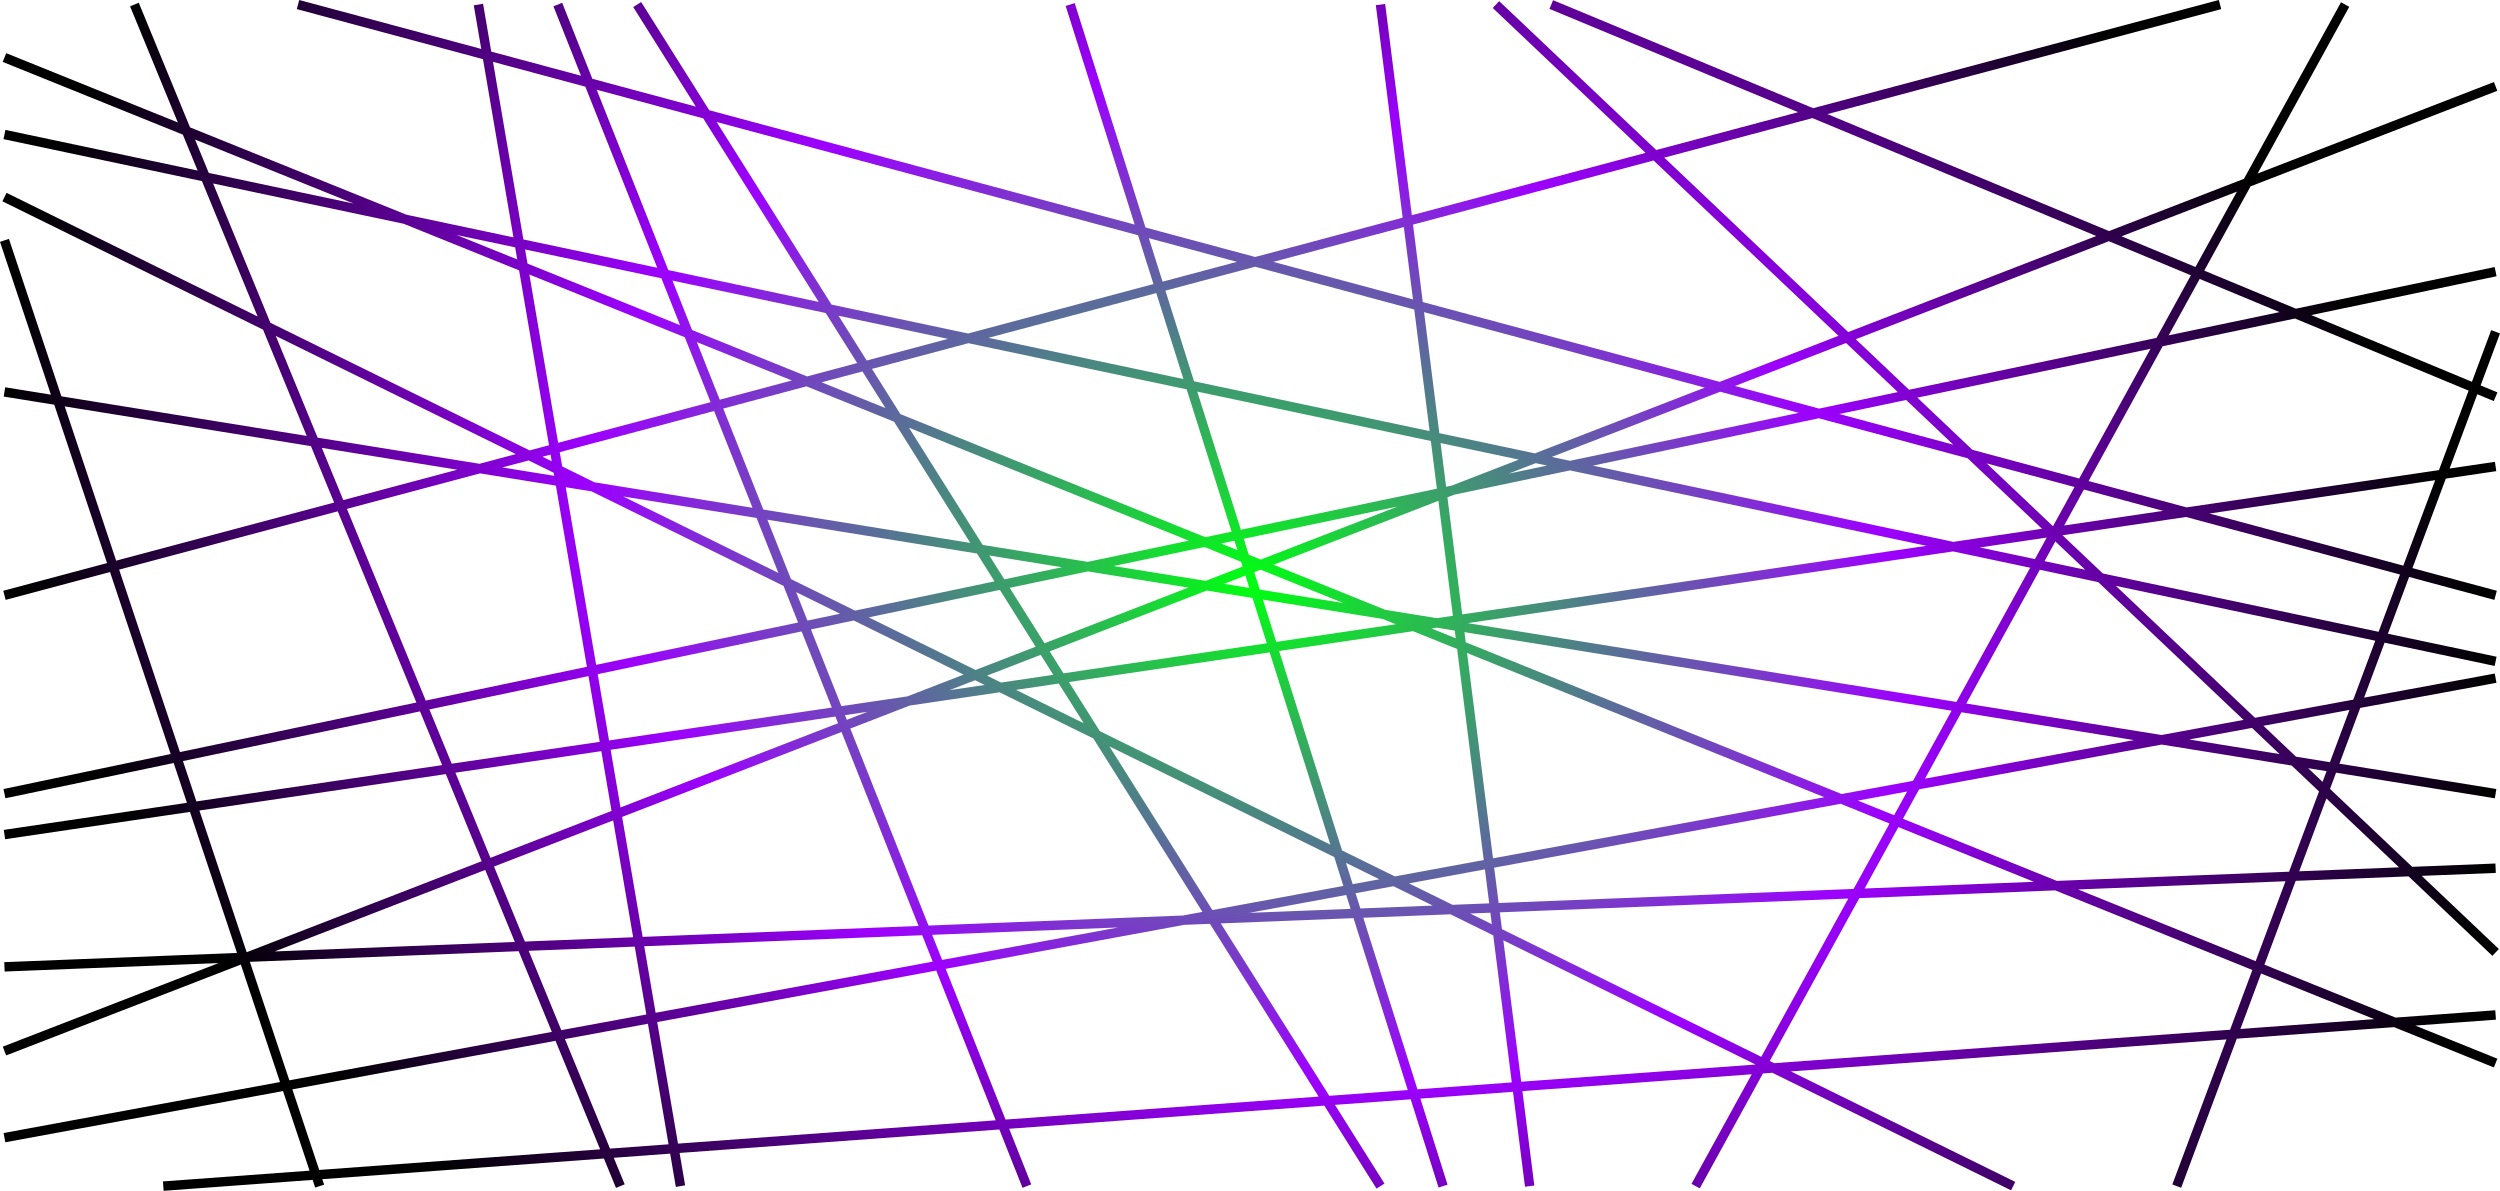
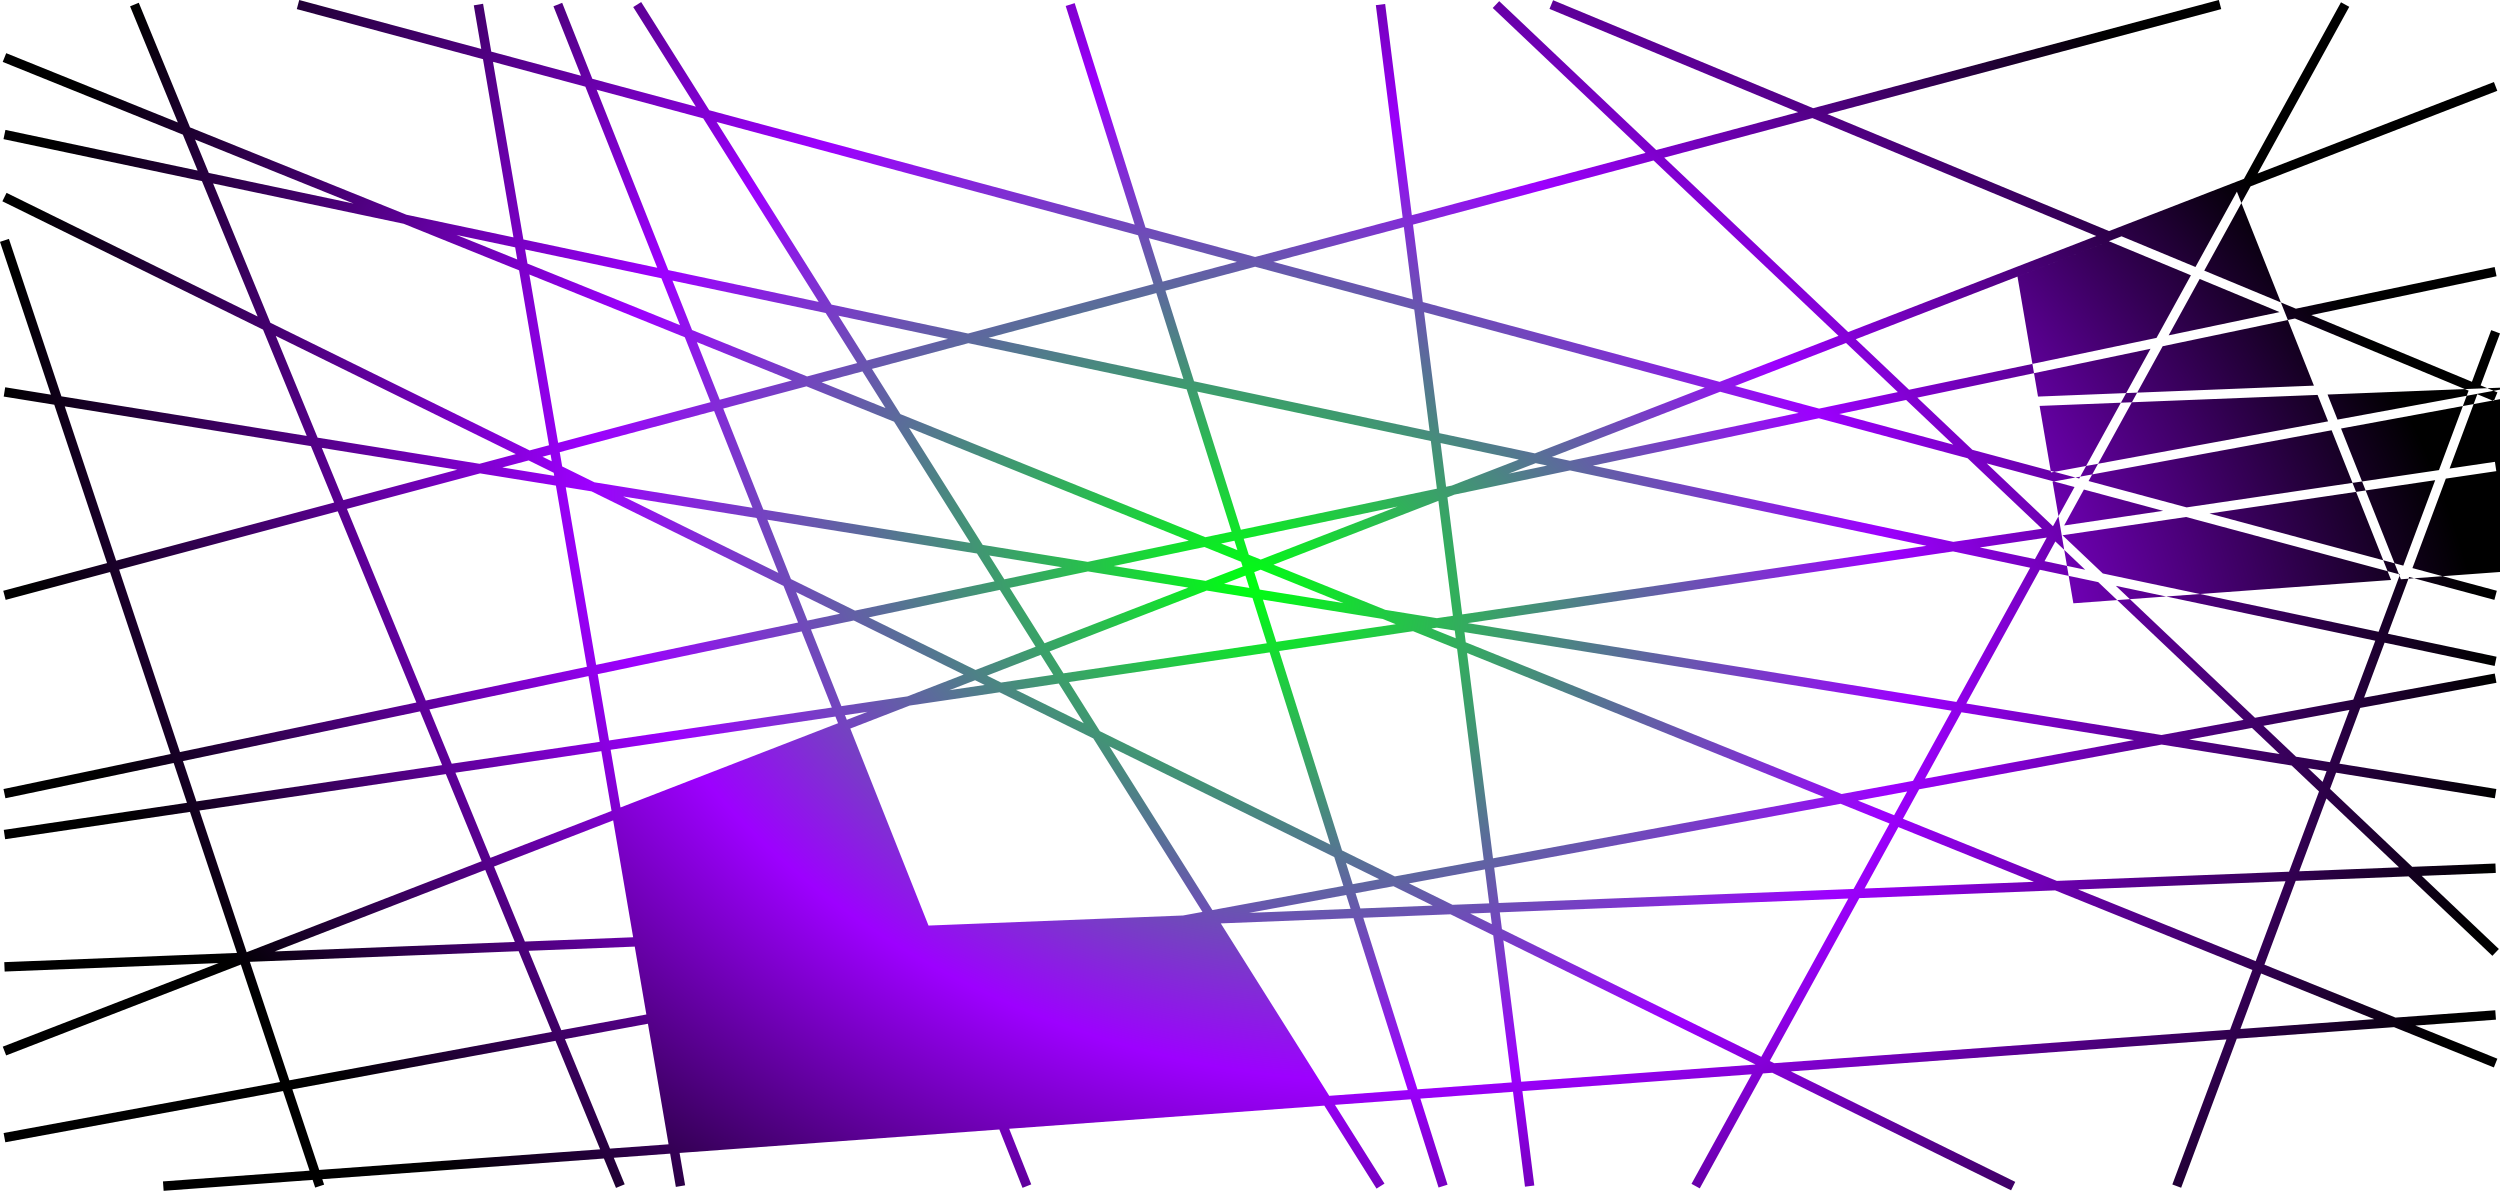
<svg xmlns="http://www.w3.org/2000/svg" width="353.253" height="168.261" fill-rule="evenodd" clip-rule="evenodd" image-rendering="optimizeQuality" shape-rendering="geometricPrecision" text-rendering="geometricPrecision" viewBox="0 0 9345.2 4451.29">
  <defs>
    <radialGradient id="a" cx="4672.6" cy="2181.13" r="4672.6" fx="4672.6" fy="2181.13" gradientTransform="matrix(.996 .168 -.031 .734 84 -205)" gradientUnits="userSpaceOnUse">
      <stop offset="0" stop-color="#0f1" />
      <stop offset=".529" stop-color="#9d00ff" />
      <stop offset="1" />
    </radialGradient>
  </defs>
-   <path fill="url(#a)" fill-rule="nonzero" d="m20.26 485.65 718.45 151.94-55.24-134.34L10.13 231.47l13.1-32.66 641.52 258.94L486.24 23.69l32.52-13.36 191.57 465.82 808.87 326.49 400.13 84.62-113.91-666.12-696-187.1 9.1-34.04 680.37 182.9-27.87-162.93 34.72-5.92 30.6 178.91 335.55 90.21-103.1-259.67 32.66-12.96 112.75 284.01 386.92 104.02-234.14-372.18 29.76-18.74L2651.13 412l1590.39 427.54-257.88-817.22 33.62-10.62 264.66 838.7 409.82 110.17 551.51-147.06-100.26-794.29 34.86-4.42 99.67 789.57 873.65-232.95-571.25-541.67 24.26-25.5 586.91 556.51 530.55-141.47-929.52-386.04 13.5-32.52 971.93 403.65L8294.2-.03l8.96 34.04-1472.2 392.56 1052.68 437.19 504.44-195.33L8750.83 8.52l30.88 16.96-342.56 623.17 883.29-342.02 12.68 32.8-922.29 357.13-173.19 315.05 342.56 142.27 743-155.69 7.16 34.46-692.62 145.13 600.5 249.4 72.07-193.08 32.94 12.26-72.53 194.31 62.81 26.09-13.5 32.52-61.63-25.6-103.66 277.72 169.49-25.04 5.1 34.86-188.65 27.88-124.83 334.45 315.49 84.81-9.1 34.04-318.76-85.69-79.26 212.33 406.14 85.89-7.16 34.46-411.42-87.01-76.71 205.52 488.54-90.11 6.34 34.6-509.22 93.92-77.8 208.46 586.61 94.6-5.52 34.72-593.63-95.73-22.64 60.64 307.16 291.24 311.18-12.32 1.38 35.14-276.93 10.97 288.37 273.43-24.26 25.5-313.21-296.99-421.96 16.71-116.95 313.35 490 197.78 373.01-27.37 2.48 35.14-301.45 22.12 306.76 123.82-13.1 32.66-373.21-150.64-587.75 43.12-207.97 557.21-32.94-12.26 202.34-542.13-1628.33 119.48 838.78 412.99-15.58 31.56-892.53-439.46-35.06 2.58-236.15 429.58-30.88-16.96 225.13-409.55-857.26 62.9 44.54 352.92-34.86 4.42-44.78-354.76-346.26 25.41 101.57 321.84-33.62 10.62-104.08-329.8-283.2 20.78 185.17 294.35-29.76 18.74-195.13-310.17-1178.03 86.44 82.53 207.88-32.66 12.96-86.61-218.14-1195.27 87.71 20.7 120.99-34.72 5.92-21.27-124.33-210.72 15.47 40.8 99.23-32.52 13.36-45.18-109.87-1052.71 77.24 6.81 20.45-33.36 11.02-9.6-28.81-556.96 40.86-2.48-35.14 547.95-40.2-99.17-297.53L19.83 4269.92l-6.34-34.6 1033.22-190.56-146.37-439.18L23 3945.3l-12.68-32.8 806.84-312.43-799.81 31.67-1.38-35.14 869.9-34.44-175.71-527.22L19.2 3137.03l-5.1-34.86L698.85 3001l-49.61-148.85-629 131.8-7.16-34.46 624.96-130.95-226.7-680.19L21.13 2242.4l-8.96-34.04 388.02-103.47-197.3-592.02-188.99-30.48 5.52-34.72 170.94 27.57L-.01 904.04l33.36-11.02 196.14 588.53 917.12 147.9-163.37-397.26L8.87 752.45l15.58-31.56 938.56 462.12L754.9 676.98 13.08 520.1l7.16-34.46zm760.09 160.74 541.41 114.49-592.71-239.24 51.3 124.74zM1956.4 895.1l500.43 105.83-268.74-676.91-345.22-92.81L1956.4 895.1zm541.7 114.55 562.25 118.9-431.62-686.09-398.32-107.09 267.68 674.27zm610.18 129.04 510.56 107.97 692.86-184.74-57.6-182.51-1575.35-423.5 429.54 682.79zm586.74 124.08 728.68 154.09-101.41-321.36-627.27 167.27zm768.29 162.47 880.66 186.24-57.37-454.51-594.97-159.95-335.24 89.39 106.93 338.82zm917.04 193.93 357.3 75.56 634.87-245.84-1049.27-282.07 57.09 452.35zm420.28 88.88 68.14 14.41 854.95-179.15-293.73-78.97-629.36 243.71zm153.54 32.48 1347.45 284.95 331.37-48.96-277.85-263.46-556.25-149.53-844.71 177.01zm1446.57 305.91 205.88 43.54 44.25-80.5-250.14 36.95zm241.9 51.16 151.93 32.13-111.48-105.71-40.44 73.58zm217.75 46.04 1031.02 218.04 79.93-214.15-799.71-214.98-461.9 68.24 150.66 142.85zm1018.58 251.38-969.76-205.08 520.09 493.15 367.44-67.77 82.23-220.3zm-1035.58-219-218.47-46.2-274.85 500.01 729.87 117.69 306.55-56.53-543.1-514.97zm-254.48-53.81-288.3-60.97-1814.27 268.04 1826.8 294.59 275.77-501.66zm-387.44-81.94-1332.75-281.84-431.93 90.51-26.17 10.14 55.23 437.62 1735.61-256.42zm-1418.15-299.9-42.78-9.05-101.39 39.25 144.17-30.21zM5677.55 1718 5385 1656.13l20.62 163.38 21.32-4.46 250.62-97.05zm-328.93-69.56-873.17-184.65 162.99 516.48 732.69-153.53-22.51-178.3zm-912.77-193.03-816.08-172.58-360.38 96.1 106.36 169.05 1139.93 460.12 98.09-20.56-167.92-532.13zm-892.26-188.68-409.23-86.55 105.42 167.56 303.82-81.01zm-457.15-96.68-572.77-121.13 73.34 184.73 429.88 173.52 187.3-49.94-117.75-187.17zM2472.4 1040.2l-509.63-107.78 9.05 52.91 570.17 230.15-69.59-175.29zm-546.71-115.61-219.32-46.38 227.07 91.65-7.75-45.26zm-416.77-88.14L796.53 685.79l214.14 520.7 969.19 477.2 72.36-19.3-111.8-653.79-431.49-174.16zM6775.01 441.5l-553.97 147.71 687.68 652.06 927.37-359.1L6775.02 441.5zm-593.9 158.36-899.18 239.77 36.53 289.44 1109.64 298.31 444.29-172.04-691.29-655.48zm-933.44 248.9-487.93 130.11 522.08 140.35-34.15-270.46zm-2023.86 539.66-152.58 40.69 238.82 96.4-86.24-137.09zm-209.19 55.78-311.09 82.96 149.88 377.55 773.68 124.76-285.05-453.11-327.43-132.16zm-345.27 92.07-576.99 153.86 9.14 53.45 120.39 59.28 591.14 95.33-143.68-361.92zm-611.17 162.97-30.34 8.09 34.64 17.05-4.3-25.14zm-82.01 21.87-98.47 26.26 194.06 31.3-1.96-11.45-93.64-46.1zm-181.68 48.44-497.68 132.7 294.66 716.5 602.38-126.22-115.82-677.26-283.53-45.72zm-531.94 141.84-817.2 217.9 227.3 682 883.82-185.19-293.92-714.7zM434.2 2095.83l814.85-217.27-86.77-210.96-920.26-148.41 192.18 576.64zm849.09-226.41 426.07-113.6-506.37-81.66 80.3 195.26zm509.27-135.79 135.6-36.16-897.28-441.8 156.42 380.35 605.26 97.61zm293.82-78.34 569.87-151.96-96.34-242.66-581.14-234.57 107.61 629.18zm604.06-161.08 269.82-71.95-355.33-143.42 85.51 215.37zm1655.31-441.38 277.82-74.08-329.12-88.48 51.3 162.56zm2139.82 390 314.39 84.52 294.26-61.66-193.59-183.57-415.05 160.72zm389.56 104.72 426.28 114.6-176.14-167.02-250.15 52.41zm497.67 133.79 399.42 107.38 266.6-485-871.65 182.64 205.63 194.98zm434.43 116.79 366.46 98.51 943.28-139.36 110.88-297.08-649.19-269.61-494.41 103.6-277.02 503.95zm451.94 121.49 724.52 194.76 119.22-319.43-843.74 124.66zm-173.06-10.05-296.35-79.67-73.86 134.37 370.21-54.7zm-331.37-89.08-328.25-88.25 247.67 234.84 80.58-146.59zm-5526.41 664.8 754.98-158.2-54.34-136.86-718.02-353.53-96.19-15.52 113.57 664.11zm789.87-165.51 121.97-25.56-164.23-80.86 42.25 106.42zm177.86-37.26 521.49-109.28-65.53-104.16-783.5-126.35 88.09 221.87 239.46 117.91zm558.19-116.96 215.69-45.2-271.69-43.81 56 89.02zm311.71-65.32 377.83-79.17-1046.07-422.23 275.6 438.08 392.64 63.32zm3070.16-643.33 925.04-193.84 128.63-233.99-306.73-127.38-946.12 366.36 199.17 188.85zm970.48-203.36 414.53-86.86-298.61-124.02-115.92 210.88zm-2882.03 639.87L4649.07 2014l18.8 59.57 44.77 18.07 511.93-198.22zm-610.17 127.85-50.1 10.5 61.21 24.71-11.11-35.21zm-111.98 23.47-339.49 71.14 343.91 55.46 138.05-53.46-5.66-17.92-136.81-55.22zM4066.9 2136l-292.67 61.33 130.36 207.21 537.33-208.06L4066.9 2136zm-329.37 69.02-490.23 102.73 399.41 196.66 224.49-86.93-133.66-212.46zm-546.13 114.43-160.02 33.54 113.77 286.59 246.52-36.43 210.43-81.48-410.7-202.22zm-194.91 40.84-762.22 159.72 42.39 247.88 832.79-123.04-112.96-284.55zm-796.71 166.95-594.69 124.61 83.45 202.92 553.28-81.74-42.04-245.8zm-629.68 131.94-886.23 185.7 50.28 150.9 918.56-135.71-82.62-200.89zm7126.85 223.46-68.94-11.12 53.98 51.19 14.96-40.07zm-130.57-21.06-485.99-78.37-906.56 167.21-60.57 110.19 575.28 232.21 868.15-34.38 111.93-299.91-102.25-96.96zm-589.45-95.06-644.85-103.99-136.37 248.08 781.22-144.09zm-681.78-109.94-1820.93-293.64 4.8 38.03 1405.03 567.12 266.92-49.23 144.18-262.28zm-1857.09-299.47-66.96-10.8-20.15 2.97 90.75 36.63-3.64-28.81zm-269.34-43.43-447.87-72.23 49.84 157.96 446.87-66.02-48.84-19.71zm-486.81-78.51-171.24-27.62-587 227.3 51.62 82.07 760.09-112.29-53.47-169.46zm-1853.78-298.94-498.71-80.43 580.19 285.68-81.48-205.25zm1747.45 246.19 94.49 15.24-14.58-46.17-79.91 30.94zm133.43 21.52 312.81 50.44-309.48-124.91-23.91 9.26 20.58 65.21zm469.35 75.69 192.73 31.09 59.99-8.87-54.23-429.69-616.54 238.74 418.04 168.74zm3005.02 484.59 337.75 54.46-103.09-97.75-234.67 43.28zm399.38 64.4 126.73 20.44 72.9-195.32-321.53 59.3 121.89 115.58zm-6880.41 59.73 130.89 318.26 452.75-175.31-38.22-223.54-545.42 80.59zm144.27 350.78 115.31 280.41 404.81-16.03-74.71-436.86-445.42 172.48zm129.55 315.04 121.99 296.63 317.95-58.64-43.38-253.69-396.56 15.7zm135.67 329.87 168.41 409.49 218.86-16.06-77.07-450.65-310.2 57.21zm131.5 412.2-166.84-405.68-983.68 181.43 100.42 301.31 1050.1-77.05zm-180.51-438.93-124.06-301.67L934 3595.41l147.6 442.87 981.24-180.98zm-138.31-336.29-110.7-269.19-786.96 304.73 897.67-35.54zm-124.07-301.72-133.94-325.67-921.05 136.08 176.56 529.74 878.44-340.15zm1748.67-639.41 131.71-19.47-35.87-17.65-95.85 37.11zm192.98-28.52 195.18-28.84-47.02-74.75-200.7 77.71 52.54 25.88zm1540.04-191.92-500.71 73.98 235.26 745.51 197.35 97.18 332.28-61.29-99.58-788.93-164.61-66.44zm-536.03 79.2-750.33 110.85 115.55 183.66 861.58 424.22-226.81-718.74zm-788.33 116.46-160.05 23.65 253.42 124.77-93.37-148.42zm-221.33 32.71-336.03 49.64-221.97 85.96 292.35 736.38 951.54-37.66 72.47-13.37-407.9-648.4-350.45-172.55zm-493.47 72.91-84.47 12.48 6.96 17.53 77.51-30.01zm-120.17 17.75-840.2 124.13 36.88 215.71 813.22-314.9-9.9-24.95zm5752.12 1131.16-422.77-170.65-77.39 207.35 500.16-36.7zm-455.38-183.8-737.23-297.57-732.13 28.99-334.71 608.9 16.42 8.08 1704.31-125.05 83.35-223.34zm-816.63-329.61-506.75-204.54-126.21 229.6 632.96-25.06zm-539.65-217.82-182.94-73.85-1294.98 238.85 16.67 132.04 1326.86-52.53 134.4-244.51zm-243.76-98.4-1335.47-539.04 96.88 767.48L6819.51 2980zm125.33 12.65 135.49 54.69 48.74-88.67-184.23 33.98zm823.08 332.22 663.93 267.98 111.48-298.69-775.41 30.71zm593.76-2608.51-431.12 166.94 276.28 114.74 154.84-281.68zM3145.67 2736.12l-820.15 317.58 76.69 448.42 1031.36-40.82-287.9-725.17zm-737.48 800.95 42.53 248.72 1035.82-191.05-39.22-98.8-1039.13 41.13zm48.46 283.38 77.72 454.45 1187.61-87.15-222.21-559.69-1043.12 192.39zm1027.88-326 37.23 93.79 657.62-121.29-694.85 27.51zm50.46 127.11 223.71 563.49 1170.42-85.89-406.28-645.82-96.55 3.82-891.3 164.4zM4147.07 2790l384.95 611.9 489.55-90.29-34.01-107.78L4147.07 2790zm416.3 661.74 405.46 644.51 293.55-21.54-202.79-642.62-496.22 19.65zm485.25-54.4-16.39-51.93-363 66.95 379.39-15.02zm-17.3-171.96 25.18 79.78 99.56-18.36-124.73-61.42zm35.85 113.57 17.96 56.93 270.72-10.72-146.95-72.35-141.73 26.14zm28.93 91.69 202.41 641.42 352.74-25.89-69.39-549.72-159.86-78.71-325.91 12.9zm510.32-20.21 7.92 62.78 969.49 477.34 325.26-591.7-1302.66 51.57zm13.2 104.61 66.72 528.56 876.2-64.29-942.92-464.27zm-43.03-60.42-5.41-42.78-75.43 2.99 80.84 39.79zm-9.83-77.8-16.04-127.04-283.85 52.35 162.73 80.12 137.16-5.43zm3027.98-119.88 373.01-14.76-271.43-257.37-101.58 272.13z" />
+   <path fill="url(#a)" fill-rule="nonzero" d="m20.26 485.65 718.45 151.94-55.24-134.34L10.13 231.47l13.1-32.66 641.52 258.94L486.24 23.69l32.52-13.36 191.57 465.82 808.87 326.49 400.13 84.62-113.91-666.12-696-187.1 9.1-34.04 680.37 182.9-27.87-162.93 34.72-5.92 30.6 178.91 335.55 90.21-103.1-259.67 32.66-12.96 112.75 284.01 386.92 104.02-234.14-372.18 29.76-18.74L2651.13 412l1590.39 427.54-257.88-817.22 33.62-10.62 264.66 838.7 409.82 110.17 551.51-147.06-100.26-794.29 34.86-4.42 99.67 789.57 873.65-232.95-571.25-541.67 24.26-25.5 586.91 556.51 530.55-141.47-929.52-386.04 13.5-32.52 971.93 403.65L8294.2-.03l8.96 34.04-1472.2 392.56 1052.68 437.19 504.44-195.33L8750.83 8.52l30.88 16.96-342.56 623.17 883.29-342.02 12.68 32.8-922.29 357.13-173.19 315.05 342.56 142.27 743-155.69 7.16 34.46-692.62 145.13 600.5 249.4 72.07-193.08 32.94 12.26-72.53 194.31 62.81 26.09-13.5 32.52-61.63-25.6-103.66 277.72 169.49-25.04 5.1 34.86-188.65 27.88-124.83 334.45 315.49 84.81-9.1 34.04-318.76-85.69-79.26 212.33 406.14 85.89-7.16 34.46-411.42-87.01-76.71 205.52 488.54-90.11 6.34 34.6-509.22 93.92-77.8 208.46 586.61 94.6-5.52 34.72-593.63-95.73-22.64 60.64 307.16 291.24 311.18-12.32 1.38 35.14-276.93 10.97 288.37 273.43-24.26 25.5-313.21-296.99-421.96 16.71-116.95 313.35 490 197.78 373.01-27.37 2.48 35.14-301.45 22.12 306.76 123.82-13.1 32.66-373.21-150.64-587.75 43.12-207.97 557.21-32.94-12.26 202.34-542.13-1628.33 119.48 838.78 412.99-15.58 31.56-892.53-439.46-35.06 2.58-236.15 429.58-30.88-16.96 225.13-409.55-857.26 62.9 44.54 352.92-34.86 4.42-44.78-354.76-346.26 25.41 101.57 321.84-33.62 10.62-104.08-329.8-283.2 20.78 185.17 294.35-29.76 18.74-195.13-310.17-1178.03 86.44 82.53 207.88-32.66 12.96-86.61-218.14-1195.27 87.71 20.7 120.99-34.72 5.92-21.27-124.33-210.72 15.47 40.8 99.23-32.52 13.36-45.18-109.87-1052.71 77.24 6.81 20.45-33.36 11.02-9.6-28.81-556.96 40.86-2.48-35.14 547.95-40.2-99.17-297.53L19.83 4269.92l-6.34-34.6 1033.22-190.56-146.37-439.18L23 3945.3l-12.68-32.8 806.84-312.43-799.81 31.67-1.38-35.14 869.9-34.44-175.71-527.22L19.2 3137.03l-5.1-34.86L698.85 3001l-49.61-148.85-629 131.8-7.16-34.46 624.96-130.95-226.7-680.19L21.13 2242.4l-8.96-34.04 388.02-103.47-197.3-592.02-188.99-30.48 5.52-34.72 170.94 27.57L-.01 904.04l33.36-11.02 196.14 588.53 917.12 147.9-163.37-397.26L8.87 752.45l15.58-31.56 938.56 462.12L754.9 676.98 13.08 520.1l7.16-34.46zm760.09 160.74 541.41 114.49-592.71-239.24 51.3 124.74zM1956.4 895.1l500.43 105.83-268.74-676.91-345.22-92.81L1956.4 895.1zm541.7 114.55 562.25 118.9-431.62-686.09-398.32-107.09 267.68 674.27zm610.18 129.04 510.56 107.97 692.86-184.74-57.6-182.51-1575.35-423.5 429.54 682.79zm586.74 124.08 728.68 154.09-101.41-321.36-627.27 167.27zm768.29 162.47 880.66 186.24-57.37-454.51-594.97-159.95-335.24 89.39 106.93 338.82zm917.04 193.93 357.3 75.56 634.87-245.84-1049.27-282.07 57.09 452.35zm420.28 88.88 68.14 14.41 854.95-179.15-293.73-78.97-629.36 243.71zm153.54 32.48 1347.45 284.95 331.37-48.96-277.85-263.46-556.25-149.53-844.71 177.01zm1446.57 305.91 205.88 43.54 44.25-80.5-250.14 36.95zm241.9 51.16 151.93 32.13-111.48-105.71-40.44 73.58zm217.75 46.04 1031.02 218.04 79.93-214.15-799.71-214.98-461.9 68.24 150.66 142.85zm1018.58 251.38-969.76-205.08 520.09 493.15 367.44-67.77 82.23-220.3zm-1035.58-219-218.47-46.2-274.85 500.01 729.87 117.69 306.55-56.53-543.1-514.97zm-254.48-53.81-288.3-60.97-1814.27 268.04 1826.8 294.59 275.77-501.66zm-387.44-81.94-1332.75-281.84-431.93 90.51-26.17 10.14 55.23 437.62 1735.61-256.42zm-1418.15-299.9-42.78-9.05-101.39 39.25 144.17-30.21zM5677.55 1718 5385 1656.13l20.62 163.38 21.32-4.46 250.62-97.05zm-328.93-69.56-873.17-184.65 162.99 516.48 732.69-153.53-22.51-178.3zm-912.77-193.03-816.08-172.58-360.38 96.1 106.36 169.05 1139.93 460.12 98.09-20.56-167.92-532.13zm-892.26-188.68-409.23-86.55 105.42 167.56 303.82-81.01zm-457.15-96.68-572.77-121.13 73.34 184.73 429.88 173.52 187.3-49.94-117.75-187.17zM2472.4 1040.2l-509.63-107.78 9.05 52.91 570.17 230.15-69.59-175.29zm-546.71-115.61-219.32-46.38 227.07 91.65-7.75-45.26zm-416.77-88.14L796.53 685.79l214.14 520.7 969.19 477.2 72.36-19.3-111.8-653.79-431.49-174.16zM6775.01 441.5l-553.97 147.71 687.68 652.06 927.37-359.1L6775.02 441.5zm-593.9 158.36-899.18 239.77 36.53 289.44 1109.64 298.31 444.29-172.04-691.29-655.48zm-933.44 248.9-487.93 130.11 522.08 140.35-34.15-270.46zm-2023.86 539.66-152.58 40.69 238.82 96.4-86.24-137.09zm-209.19 55.78-311.09 82.96 149.88 377.55 773.68 124.76-285.05-453.11-327.43-132.16zm-345.27 92.07-576.99 153.86 9.14 53.45 120.39 59.28 591.14 95.33-143.68-361.92zm-611.17 162.97-30.34 8.09 34.64 17.05-4.3-25.14zm-82.01 21.87-98.47 26.26 194.06 31.3-1.96-11.45-93.64-46.1zm-181.68 48.44-497.68 132.7 294.66 716.5 602.38-126.22-115.82-677.26-283.53-45.72zm-531.94 141.84-817.2 217.9 227.3 682 883.82-185.19-293.92-714.7zM434.2 2095.83l814.85-217.27-86.77-210.96-920.26-148.41 192.18 576.64zm849.09-226.41 426.07-113.6-506.37-81.66 80.3 195.26zm509.27-135.79 135.6-36.16-897.28-441.8 156.42 380.35 605.26 97.61zm293.82-78.34 569.87-151.96-96.34-242.66-581.14-234.57 107.61 629.18zm604.06-161.08 269.82-71.95-355.33-143.42 85.51 215.37zm1655.31-441.38 277.82-74.08-329.12-88.48 51.3 162.56zm2139.82 390 314.39 84.52 294.26-61.66-193.59-183.57-415.05 160.72zm389.56 104.72 426.28 114.6-176.14-167.02-250.15 52.41zm497.67 133.79 399.42 107.38 266.6-485-871.65 182.64 205.63 194.98zm434.43 116.79 366.46 98.51 943.28-139.36 110.88-297.08-649.19-269.61-494.41 103.6-277.02 503.95zm451.94 121.49 724.52 194.76 119.22-319.43-843.74 124.66zm-173.06-10.05-296.35-79.67-73.86 134.37 370.21-54.7zm-331.37-89.08-328.25-88.25 247.67 234.84 80.58-146.59zm-5526.41 664.8 754.98-158.2-54.34-136.86-718.02-353.53-96.19-15.52 113.57 664.11zm789.87-165.51 121.97-25.56-164.23-80.86 42.25 106.42zm177.86-37.26 521.49-109.28-65.53-104.16-783.5-126.35 88.09 221.87 239.46 117.91zm558.19-116.96 215.69-45.2-271.69-43.81 56 89.02zm311.71-65.32 377.83-79.17-1046.07-422.23 275.6 438.08 392.64 63.32zm3070.16-643.33 925.04-193.84 128.63-233.99-306.73-127.38-946.12 366.36 199.17 188.85zm970.48-203.36 414.53-86.86-298.61-124.02-115.92 210.88zm-2882.03 639.87L4649.07 2014l18.8 59.57 44.77 18.07 511.93-198.22zm-610.17 127.85-50.1 10.5 61.21 24.71-11.11-35.21zm-111.98 23.47-339.49 71.14 343.91 55.46 138.05-53.46-5.66-17.92-136.81-55.22zM4066.9 2136l-292.67 61.33 130.36 207.21 537.33-208.06L4066.9 2136zm-329.37 69.02-490.23 102.73 399.41 196.66 224.49-86.93-133.66-212.46zm-546.13 114.43-160.02 33.54 113.77 286.59 246.52-36.43 210.43-81.48-410.7-202.22zm-194.91 40.84-762.22 159.72 42.39 247.88 832.79-123.04-112.96-284.55zm-796.71 166.95-594.69 124.61 83.45 202.92 553.28-81.74-42.04-245.8zm-629.68 131.94-886.23 185.7 50.28 150.9 918.56-135.71-82.62-200.89zm7126.85 223.46-68.94-11.12 53.98 51.19 14.96-40.07zm-130.57-21.06-485.99-78.37-906.56 167.21-60.57 110.19 575.28 232.21 868.15-34.38 111.93-299.91-102.25-96.96zm-589.45-95.06-644.85-103.99-136.37 248.08 781.22-144.09zm-681.78-109.94-1820.93-293.64 4.8 38.03 1405.03 567.12 266.92-49.23 144.18-262.28zm-1857.09-299.47-66.96-10.8-20.15 2.97 90.75 36.63-3.64-28.81zm-269.34-43.43-447.87-72.23 49.84 157.96 446.87-66.02-48.84-19.71zm-486.81-78.51-171.24-27.62-587 227.3 51.62 82.07 760.09-112.29-53.47-169.46zm-1853.78-298.94-498.71-80.43 580.19 285.68-81.48-205.25zm1747.45 246.19 94.49 15.24-14.58-46.17-79.91 30.94zm133.43 21.52 312.81 50.44-309.48-124.91-23.91 9.26 20.58 65.21zm469.35 75.69 192.73 31.09 59.99-8.87-54.23-429.69-616.54 238.74 418.04 168.74zm3005.02 484.59 337.75 54.46-103.09-97.75-234.67 43.28zm399.38 64.4 126.73 20.44 72.9-195.32-321.53 59.3 121.89 115.58zm-6880.41 59.73 130.89 318.26 452.75-175.31-38.22-223.54-545.42 80.59zm144.27 350.78 115.31 280.41 404.81-16.03-74.71-436.86-445.42 172.48zm129.55 315.04 121.99 296.63 317.95-58.64-43.38-253.69-396.56 15.7zm135.67 329.87 168.41 409.49 218.86-16.06-77.07-450.65-310.2 57.21zm131.5 412.2-166.84-405.68-983.68 181.43 100.42 301.31 1050.1-77.05zm-180.51-438.93-124.06-301.67L934 3595.41l147.6 442.87 981.24-180.98zm-138.31-336.29-110.7-269.19-786.96 304.73 897.67-35.54zm-124.07-301.72-133.94-325.67-921.05 136.08 176.56 529.74 878.44-340.15zm1748.67-639.41 131.71-19.47-35.87-17.65-95.85 37.11zm192.98-28.52 195.18-28.84-47.02-74.75-200.7 77.71 52.54 25.88zm1540.04-191.92-500.71 73.98 235.26 745.51 197.35 97.18 332.28-61.29-99.58-788.93-164.61-66.44zm-536.03 79.2-750.33 110.85 115.55 183.66 861.58 424.22-226.81-718.74zm-788.33 116.46-160.05 23.65 253.42 124.77-93.37-148.42zm-221.33 32.71-336.03 49.64-221.97 85.96 292.35 736.38 951.54-37.66 72.47-13.37-407.9-648.4-350.45-172.55zm-493.47 72.91-84.47 12.48 6.96 17.53 77.51-30.01zm-120.17 17.75-840.2 124.13 36.88 215.71 813.22-314.9-9.9-24.95zm5752.12 1131.16-422.77-170.65-77.39 207.35 500.16-36.7zm-455.38-183.8-737.23-297.57-732.13 28.99-334.71 608.9 16.42 8.08 1704.31-125.05 83.35-223.34zm-816.63-329.61-506.75-204.54-126.21 229.6 632.96-25.06zm-539.65-217.82-182.94-73.85-1294.98 238.85 16.67 132.04 1326.86-52.53 134.4-244.51zm-243.76-98.4-1335.47-539.04 96.88 767.48L6819.51 2980zm125.33 12.65 135.49 54.69 48.74-88.67-184.23 33.98zm823.08 332.22 663.93 267.98 111.48-298.69-775.41 30.71zm593.76-2608.51-431.12 166.94 276.28 114.74 154.84-281.68zl-820.15 317.58 76.69 448.42 1031.36-40.82-287.9-725.17zm-737.48 800.95 42.53 248.72 1035.82-191.05-39.22-98.8-1039.13 41.13zm48.46 283.38 77.72 454.45 1187.61-87.15-222.21-559.69-1043.12 192.39zm1027.88-326 37.23 93.79 657.62-121.29-694.85 27.51zm50.46 127.11 223.71 563.49 1170.42-85.89-406.28-645.82-96.55 3.82-891.3 164.4zM4147.07 2790l384.95 611.9 489.55-90.29-34.01-107.78L4147.07 2790zm416.3 661.74 405.46 644.51 293.55-21.54-202.79-642.62-496.22 19.65zm485.25-54.4-16.39-51.93-363 66.95 379.39-15.02zm-17.3-171.96 25.18 79.78 99.56-18.36-124.73-61.42zm35.85 113.57 17.96 56.93 270.72-10.72-146.95-72.35-141.73 26.14zm28.93 91.69 202.41 641.42 352.74-25.89-69.39-549.72-159.86-78.71-325.91 12.9zm510.32-20.21 7.92 62.78 969.49 477.34 325.26-591.7-1302.66 51.57zm13.2 104.61 66.72 528.56 876.2-64.29-942.92-464.27zm-43.03-60.42-5.41-42.78-75.43 2.99 80.84 39.79zm-9.83-77.8-16.04-127.04-283.85 52.35 162.73 80.12 137.16-5.43zm3027.98-119.88 373.01-14.76-271.43-257.37-101.58 272.13z" />
</svg>